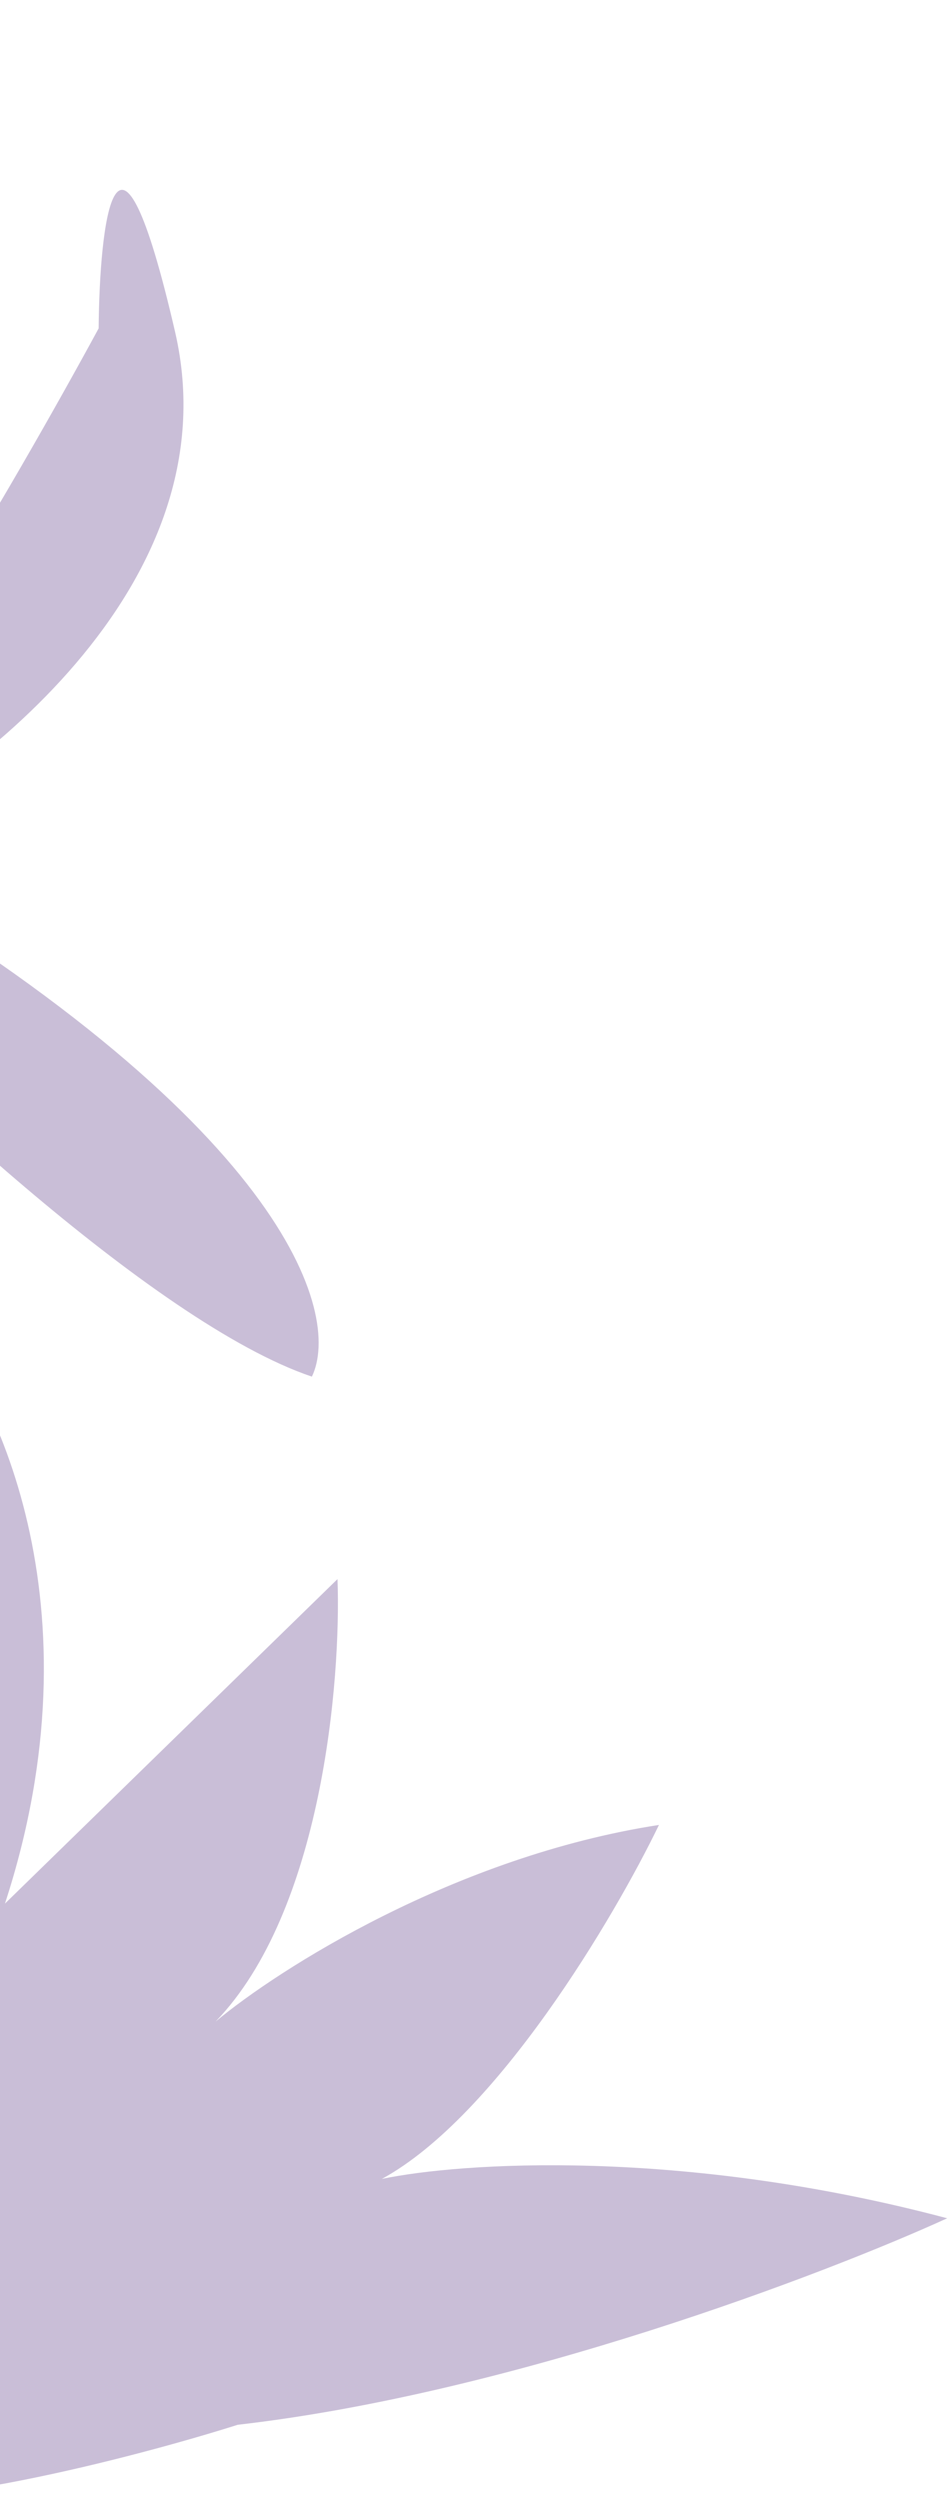
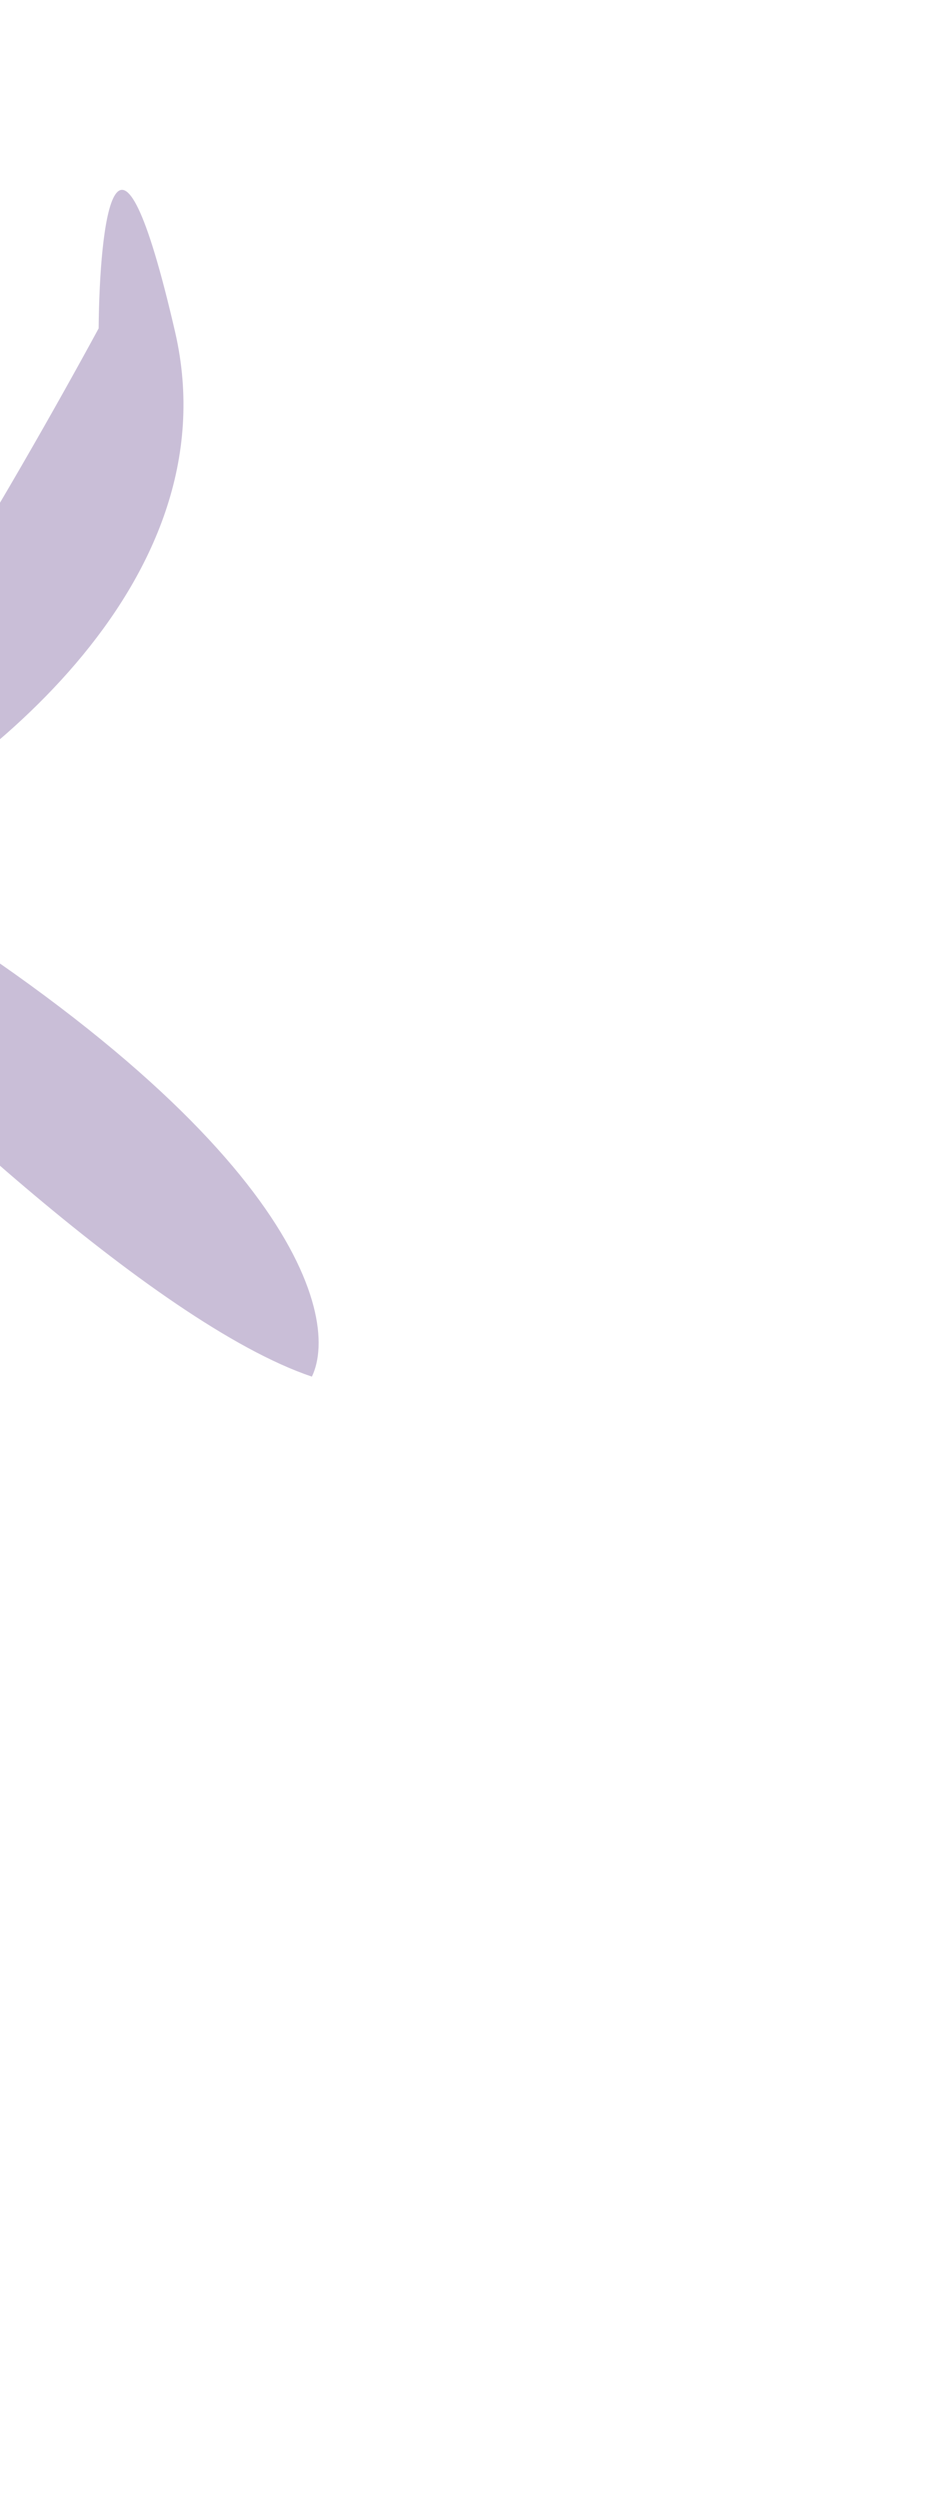
<svg xmlns="http://www.w3.org/2000/svg" width="273" height="718" viewBox="0 0 273 718" fill="none">
-   <path d="M68.318 696.386C147.318 687.349 237.147 653.083 272.188 637.08C195.737 616.746 132.027 621.076 109.729 625.783C142.858 607.709 176.624 550.473 189.366 524.114C130.753 533.152 79.998 565.535 61.947 580.597C92.528 548.967 98.049 482.694 96.987 453.511L1.424 546.708C29.456 460.854 -1.762 397.97 -20.875 377.26C-51.455 397.593 -65.471 491.166 -68.656 535.411C-89.043 553.485 -100.511 584.363 -103.697 597.542C-113.253 685.09 -84.584 707.683 -52.729 716.155C-27.246 722.933 38.587 705.8 68.318 696.386Z" fill="#C9BED7" />
  <path d="M89.628 395.364C98.269 377.335 82.5 322.067 -49.695 245.229C-9.295 225.832 67.266 168.694 50.313 95.312C33.36 21.93 28.606 64.067 28.348 94.309C4.364 138.508 -47.411 227.684 -62.637 230.789C-81.992 209.026 -105.023 182.411 -128.198 154.49C-98.843 143.71 -32.401 102.331 -1.479 23.052C-2.294 8.526 -8.465 -14.733 -26.635 8.43C-50.001 49.65 -106.824 131.94 -147.187 131.343C-179.263 91.759 -209.737 51.52 -229.018 20.256C-177.328 38.845 -71.061 56.919 -59.509 -19.502C-47.957 -95.922 -68.93 -53.735 -80.861 -23.089C-110.295 -4.578 -190.647 23.721 -241.509 -1.921C-246.989 -12.981 -250 -21.971 -249.804 -28.152C-281.459 -45.203 -336.902 -66.639 -305.434 -15.979C-300.352 -11.035 -294.943 -5.731 -289.271 -0.12C-305.376 -4.309 -442.997 121.965 -509.794 185.625C-583.35 309.135 -507.856 268.78 -460.915 233.164C-405.263 102.485 -303.621 42.92 -259.756 29.473C-225.935 63.821 -187.521 104.316 -153.823 142.76C-267.523 168.77 -388.9 308.611 -435.376 375.281C-364.06 401.431 -211.933 238.093 -144.784 153.155C-112.698 190.37 -85.943 224.906 -73.259 249.064C-100.149 280.56 -183.729 354.699 -302.934 399.294C-329.682 431.811 -357.696 489.586 -255.773 460.547C-202.967 428.34 -90.954 345.576 -65.356 272.173C-32.766 306.811 43.858 379.942 89.628 395.364Z" fill="#C9BED7" />
</svg>